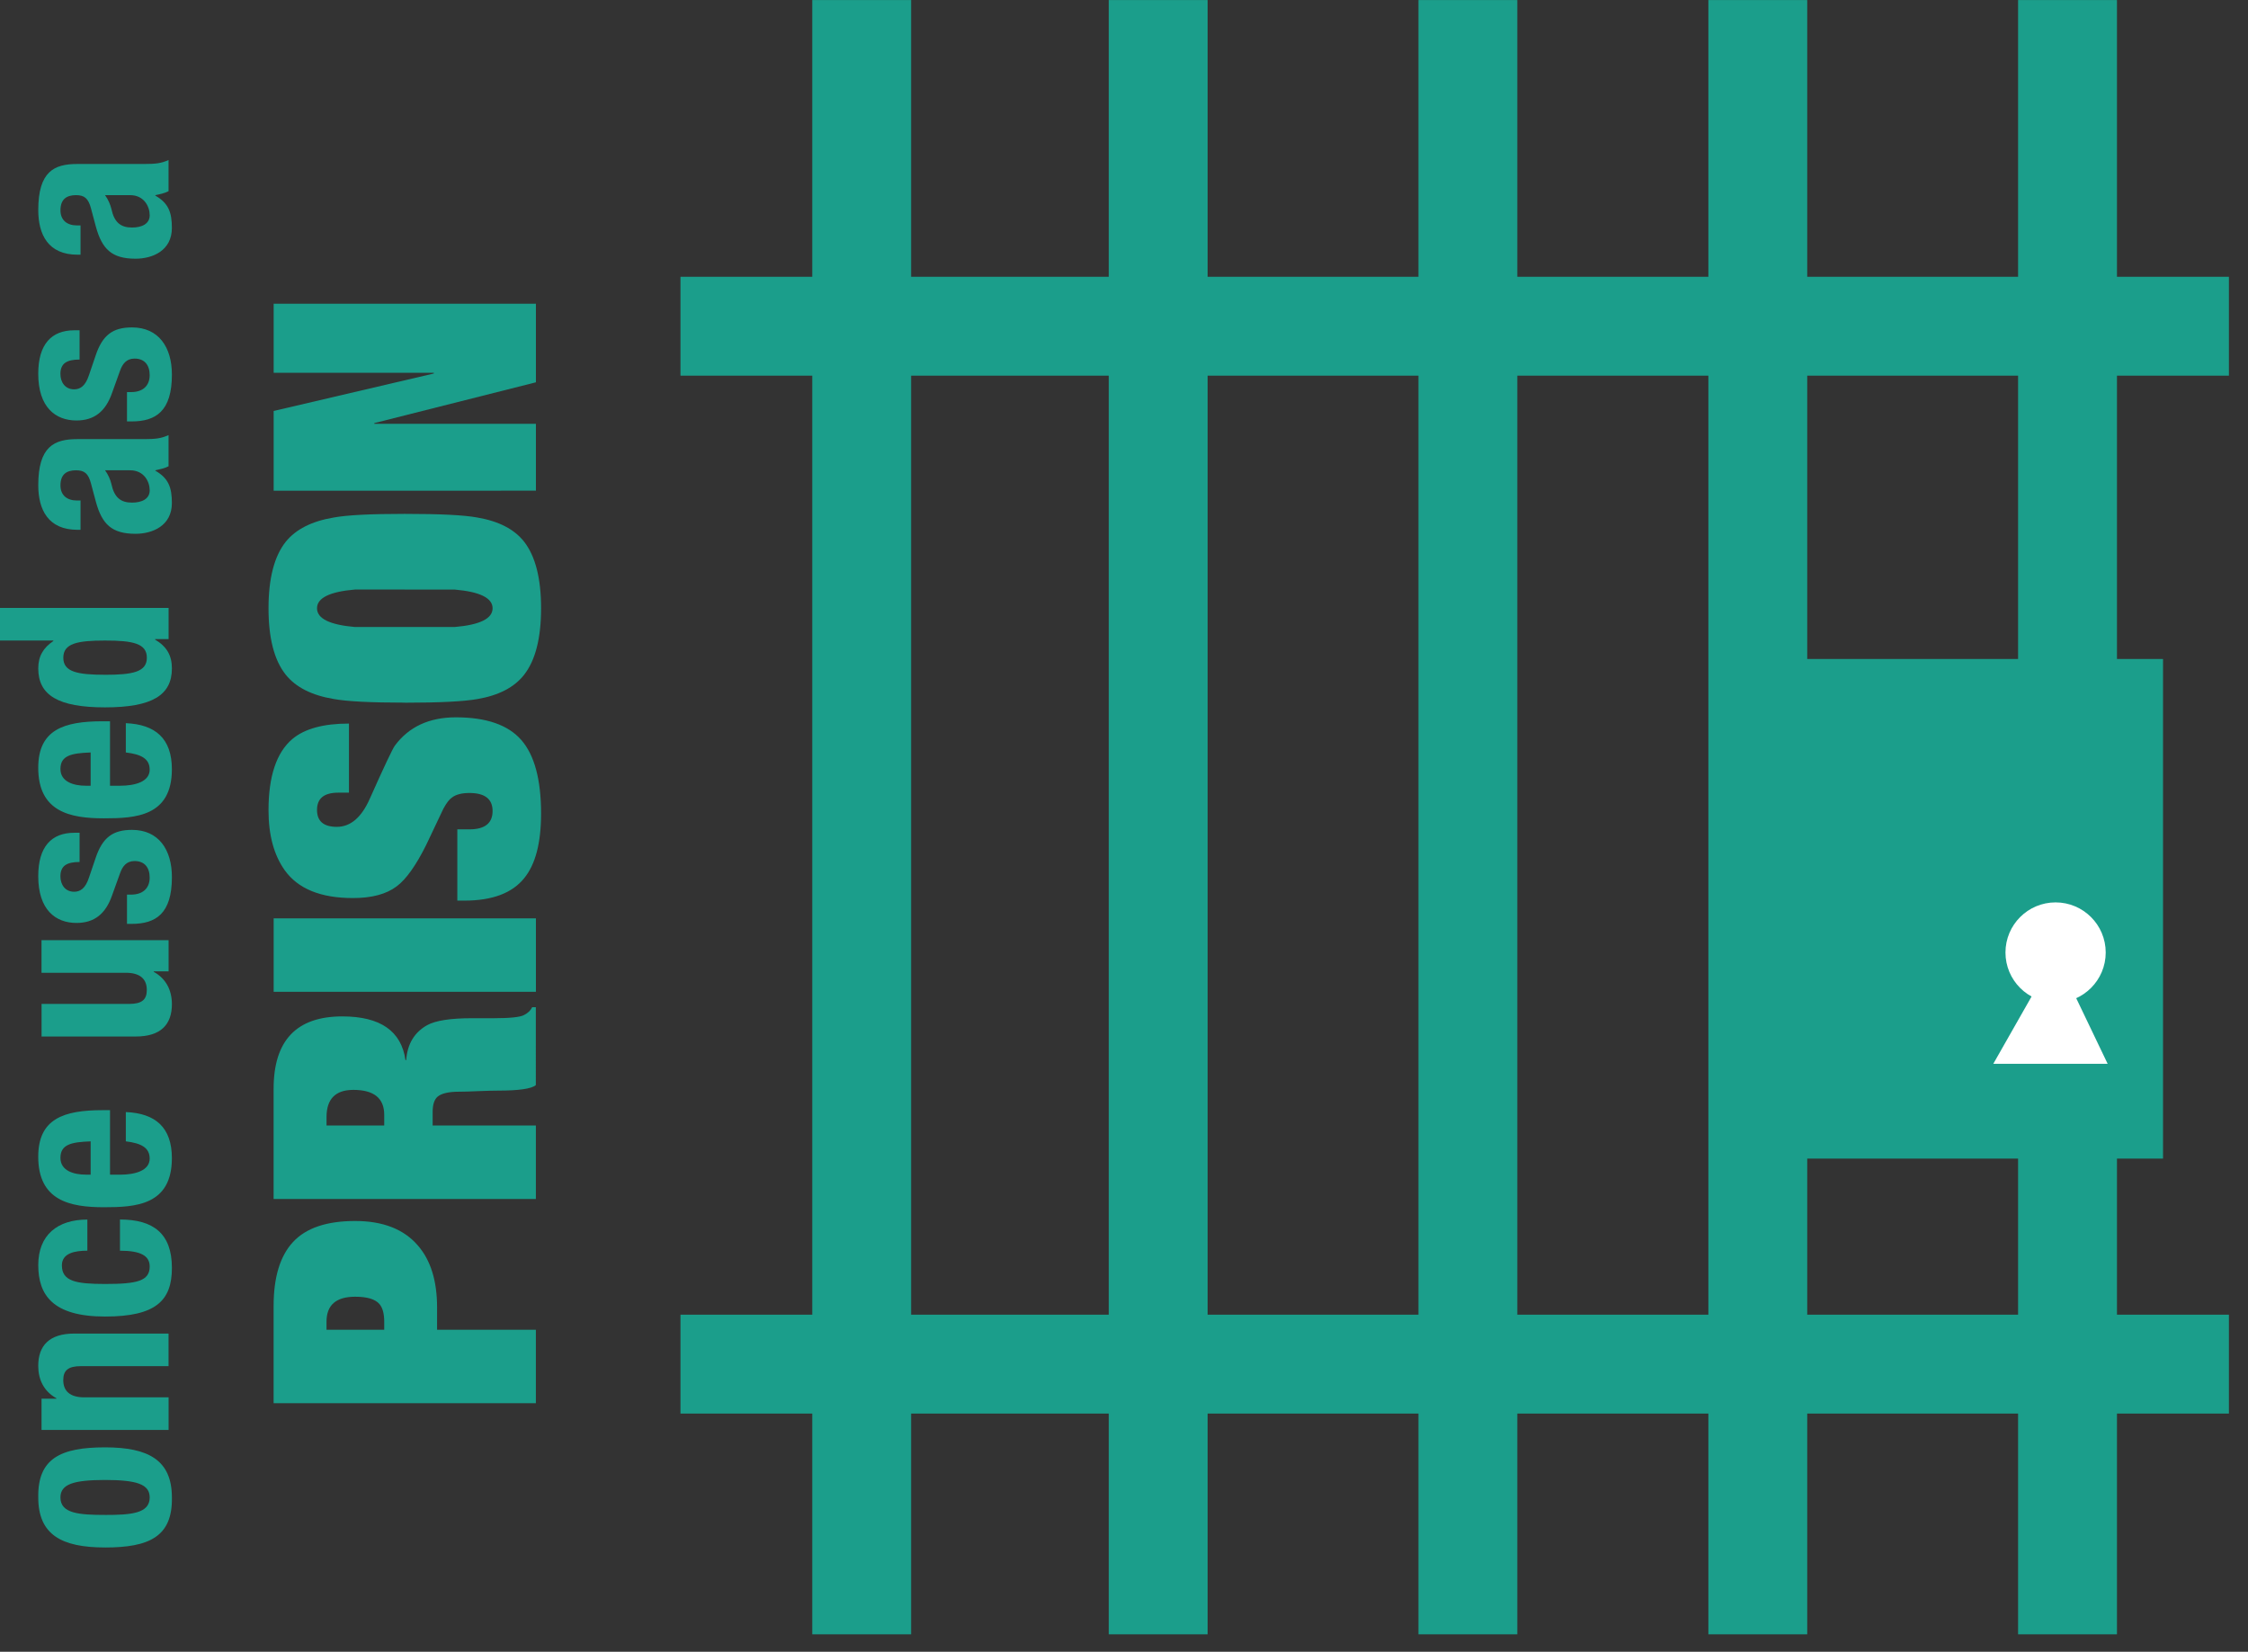
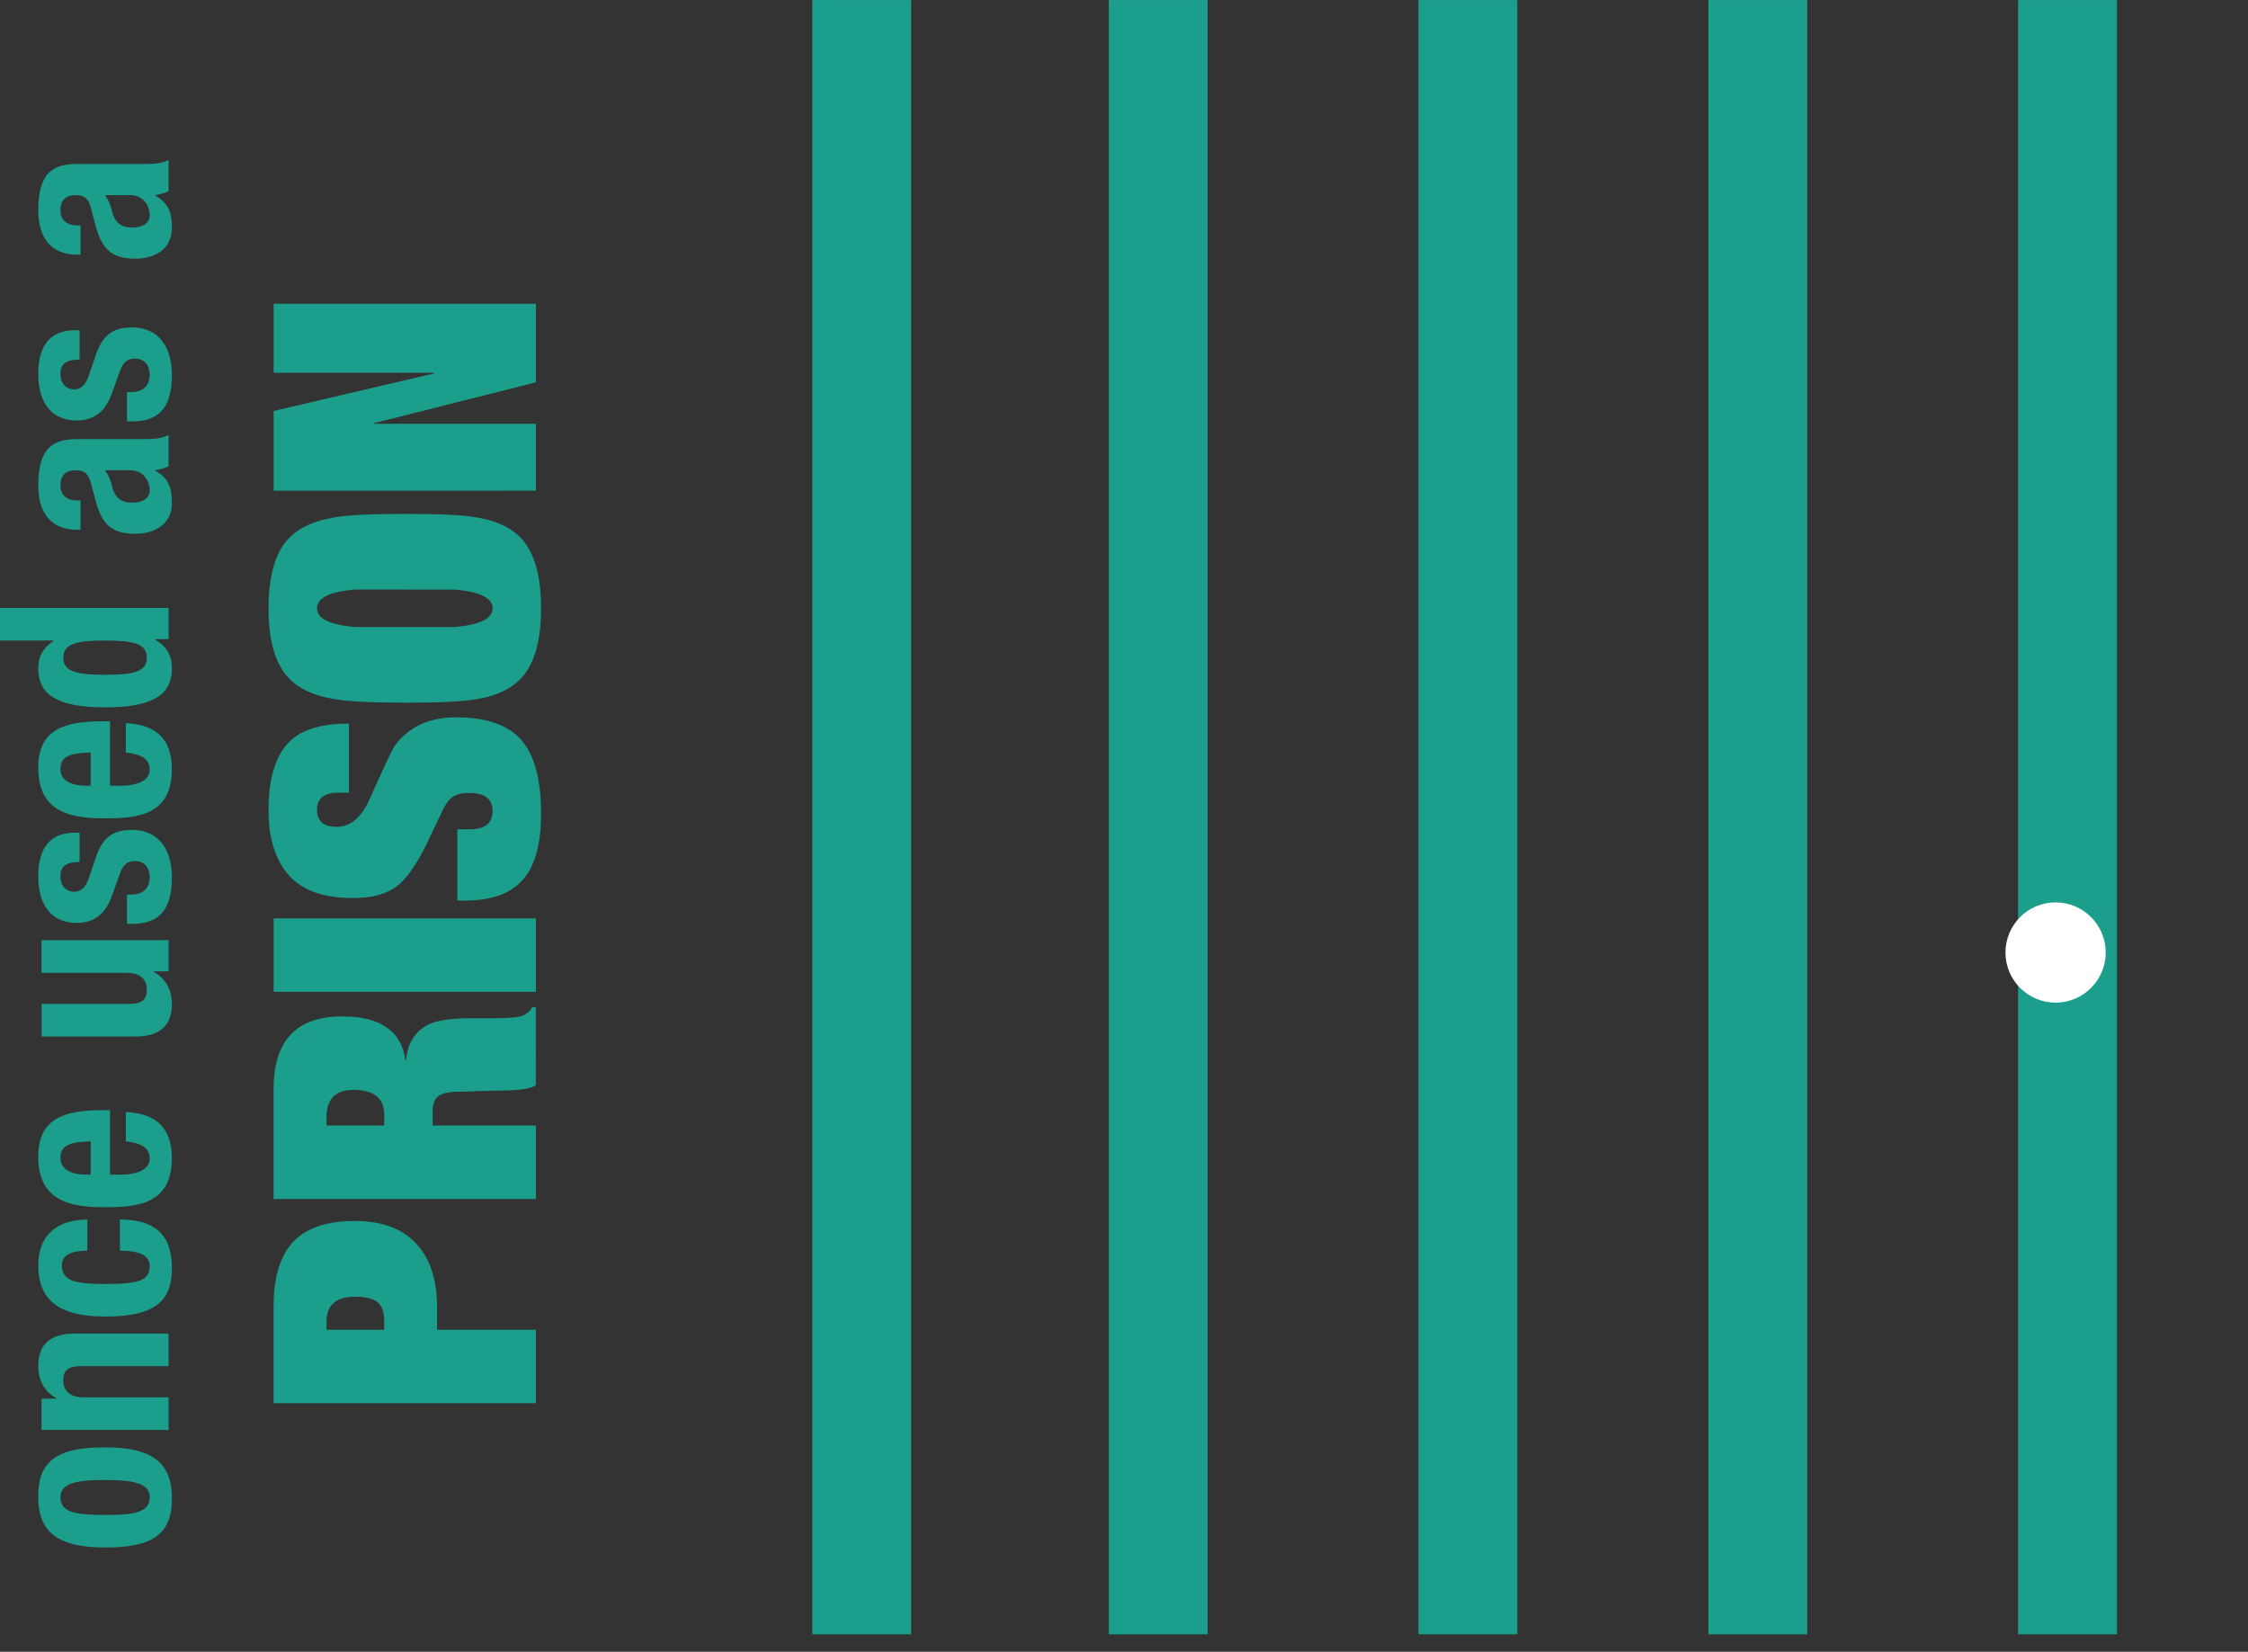
<svg xmlns="http://www.w3.org/2000/svg" fill-rule="evenodd" stroke-miterlimit="1.414" viewBox="0 0 98 72" clip-rule="evenodd" stroke-linejoin="round">
  <rect x="0" y="0" width="98" height="72" fill="#333333" stroke="none" />
  <g fill="#1B9E8B" fill-rule="nonzero">
    <path d="M4.58 67.455c1.926 0 2.944-.474 2.914-2.18 0-1.628-1.02-2.185-2.914-2.185-1.923 0-2.943.475-2.912 2.184 0 1.626 1.018 2.18 2.912 2.18zm0-1.42c-1.132 0-1.945-.062-1.945-.76 0-.578.567-.763 1.945-.763 1.38 0 1.946.185 1.946.762 0 .7-.813.762-1.946.762zM7.35 62.33v-1.42H3.674c-.618 0-.916-.27-.916-.752 0-.423.216-.608.77-.608h3.82v-1.42H3.242c-1.092 0-1.575.524-1.575 1.41 0 .597.247 1.11.792 1.41v.02h-.648v1.36H7.35zM3.81 53.16c-1.31 0-2.142.678-2.142 1.985 0 1.308.638 2.243 2.912 2.243 2.223 0 2.914-.7 2.914-2.12 0-1.503-.813-2.11-2.264-2.11v1.36c.894 0 1.296.216 1.296.688 0 .638-.565.762-1.936.762-1.276 0-1.892-.114-1.892-.813 0-.535.575-.638 1.11-.638V53.16zM4.797 48.392h-.32c-1.698 0-2.81.372-2.81 2.028 0 1.916 1.38 2.203 2.862 2.203 1.38 0 2.964-.082 2.964-2.14 0-1.34-.72-1.957-2.008-2.008v1.276c.68.083 1.04.28 1.04.753 0 .525-.638.7-1.286.7h-.443v-2.81zm-.845 2.81h-.214c-.516 0-1.103-.164-1.103-.73 0-.588.474-.69 1.317-.72v1.45zM7.35 42.34v-1.357H1.81v1.42h3.674c.618 0 .916.267.916.75 0 .423-.215.608-.772.608H1.812v1.42H5.92c1.09 0 1.574-.523 1.574-1.41 0-.596-.248-1.11-.793-1.41v-.02h.65zM5.537 40.272h.197c1.06 0 1.76-.443 1.76-2.038 0-1.195-.576-2.06-1.74-2.06-.833 0-1.286.33-1.585 1.225l-.29.854c-.154.474-.38.618-.648.618-.39 0-.597-.31-.597-.67 0-.462.278-.627.835-.627V36.3h-.227c-.998 0-1.575.605-1.575 1.893 0 1.46.75 2.038 1.668 2.038.782 0 1.266-.4 1.544-1.183l.36-.998c.102-.28.268-.517.628-.517.44 0 .658.29.658.72 0 .485-.32.743-.803.743h-.186v1.276zM4.797 31.44h-.32c-1.698 0-2.81.37-2.81 2.027 0 1.916 1.38 2.204 2.862 2.204 1.38 0 2.964-.082 2.964-2.14 0-1.34-.72-1.955-2.008-2.008V32.8c.68.08 1.04.277 1.04.75 0 .526-.638.7-1.286.7h-.443v-2.81zm-.845 2.81h-.214c-.516 0-1.103-.165-1.103-.73 0-.587.474-.69 1.317-.72v1.45zM4.58 29.413c-1.203 0-1.82-.124-1.82-.742 0-.627.617-.75 1.82-.75 1.205 0 1.822.123 1.822.75 0 .62-.617.743-1.822.743zm2.77-1.555v-1.36H0v1.423h2.326v.02c-.44.3-.658.66-.658 1.195 0 1.162.855 1.698 2.912 1.698 2.06 0 2.914-.536 2.914-1.698 0-.557-.216-.947-.732-1.256v-.022h.587zM3.51 21.817h-.154c-.432 0-.72-.227-.72-.66 0-.472.257-.657.678-.657.37 0 .536.143.65.565l.215.803c.267.98.69 1.4 1.73 1.4.74 0 1.584-.35 1.584-1.34 0-.678-.145-1.08-.72-1.41V20.5c.185-.042.4-.083.575-.176v-1.358c-.32.144-.556.175-1.07.175H3.366c-1 0-1.698.32-1.698 2.007 0 1.07.432 1.946 1.71 1.946h.133v-1.276zM5.67 20.5c.61 0 .856.494.856.874s-.35.535-.772.535c-.494 0-.772-.227-.896-.804-.04-.175-.134-.41-.278-.606h1.09zM5.537 18.37h.197c1.06 0 1.76-.444 1.76-2.04 0-1.194-.576-2.058-1.74-2.058-.833 0-1.286.33-1.585 1.225l-.29.854c-.154.474-.38.62-.648.62-.39 0-.597-.31-.597-.67 0-.463.278-.628.835-.628v-1.276h-.227c-.998 0-1.575.606-1.575 1.894 0 1.46.75 2.038 1.668 2.038.782 0 1.266-.402 1.544-1.185l.36-1c.102-.276.268-.513.628-.513.44 0 .658.288.658.72 0 .485-.32.74-.803.74h-.186v1.28zM3.51 9.826h-.154c-.432 0-.72-.227-.72-.66 0-.472.257-.66.678-.66.37 0 .536.146.65.568l.215.803c.267.977.69 1.4 1.73 1.4.74 0 1.584-.35 1.584-1.34 0-.678-.145-1.08-.72-1.41v-.02c.185-.04.4-.08.575-.174V6.975c-.32.144-.556.173-1.07.173H3.366c-1 0-1.698.32-1.698 2.008 0 1.07.432 1.946 1.71 1.946h.133V9.826zm2.16-1.32c.61 0 .856.495.856.877 0 .38-.35.535-.772.535-.494 0-.772-.226-.896-.803-.04-.175-.134-.41-.278-.608h1.09z" />
  </g>
  <g fill="#1B9E8B" fill-rule="nonzero">
    <path d="M14.234 57.963h2.516v-.352c0-.35-.07-.607-.208-.767-.182-.213-.534-.32-1.058-.32-.833 0-1.25.363-1.25 1.088v.353zm9.13 3.203H11.928v-4.244c0-1.248.283-2.177.848-2.785.566-.61 1.468-.914 2.706-.914 1.218 0 2.13.36 2.74 1.074.554.64.832 1.538.832 2.69v.976h4.307v3.203zM14.234 49.06h2.516v-.465c0-.725-.45-1.087-1.345-1.087-.78 0-1.17.395-1.17 1.185v.367zm9.13 3.203H11.928V47.46c0-2.104.997-3.155 2.994-3.155 1.654 0 2.573.634 2.755 1.905h.03c.053-.705.357-1.21.913-1.522.363-.202 1.014-.304 1.953-.304h.946c.704 0 1.145-.045 1.32-.136.177-.09.296-.204.36-.343h.16V47.3c-.19.16-.74.24-1.65.24-.19 0-.476.007-.855.022-.38.017-.66.025-.84.025-.46 0-.775.074-.947.225-.138.127-.206.347-.206.656v.592h4.5v3.203zM11.93 43.232V40.03h11.433v3.202zM15.213 34.552h-.465c-.62 0-.928.25-.928.753 0 .49.287.737.864.737.597 0 1.078-.41 1.44-1.233.62-1.39.983-2.157 1.09-2.308.61-.82 1.495-1.233 2.658-1.233 1.324 0 2.274.328 2.85.984.576.656.866 1.727.866 3.212 0 1.28-.247 2.22-.738 2.818-.524.65-1.393.976-2.61.976h-.303v-3.107h.527c.672 0 1.01-.266 1.01-.8 0-.524-.338-.785-1.01-.785-.33 0-.582.065-.752.192-.118.076-.247.24-.385.497-.16.33-.41.86-.752 1.585-.448.898-.876 1.494-1.28 1.794-.45.342-1.086.512-1.907.512-1.41 0-2.4-.405-2.978-1.216-.47-.663-.704-1.533-.704-2.61 0-1.484.347-2.52 1.04-3.107.533-.448 1.356-.673 2.467-.673v3.01zM17.646 25.698H15.47c-1.102.095-1.65.368-1.65.816 0 .448.548.72 1.65.817h4.354c1.1-.095 1.65-.368 1.65-.816 0-.448-.55-.72-1.65-.816h-2.178zm0 4.93c-1.484 0-2.52-.053-3.106-.16-.95-.16-1.644-.51-2.082-1.057-.503-.628-.752-1.594-.752-2.896 0-1.302.25-2.27.752-2.9.438-.543 1.132-.895 2.082-1.055.587-.11 1.622-.16 3.106-.16 1.527 0 2.583.05 3.17.16.93.16 1.608.51 2.034 1.055.49.63.738 1.597.738 2.9 0 1.3-.247 2.267-.738 2.896-.426.547-1.105.9-2.033 1.06-.588.105-1.644.16-3.17.16zM18.912 16.25H11.93v-3.01h11.433v3.425l-7.046 1.778v.032h7.046v2.914H11.93v-3.475l6.982-1.633v-.033z" />
  </g>
  <path fill="#1B9E8B" fill-rule="nonzero" d="M35.41.002h4.31V71.24h-4.31zM48.336.002h4.31V71.24h-4.31zM61.836.002h4.31V71.24h-4.31zM74.475.002h4.31V71.24h-4.31zM87.977.002h4.31V71.24h-4.31z" />
-   <path fill="#1B9E8B" fill-rule="nonzero" d="M29.665 57.307h67.503v4.31H29.665zM29.665 12.065h67.503v4.31H29.665zM78.306 28.725h15.99v21.778h-15.99z" />
  <path fill="#fff" fill-rule="nonzero" d="M89.612 43.705c1.206 0 2.185-.98 2.185-2.185 0-1.207-.98-2.185-2.185-2.185-1.207 0-2.185.978-2.185 2.185 0 1.206.978 2.185 2.185 2.185" />
-   <path fill="#fff" fill-rule="nonzero" d="M91.882 46.372l-2.28-4.758-2.706 4.758" />
</svg>